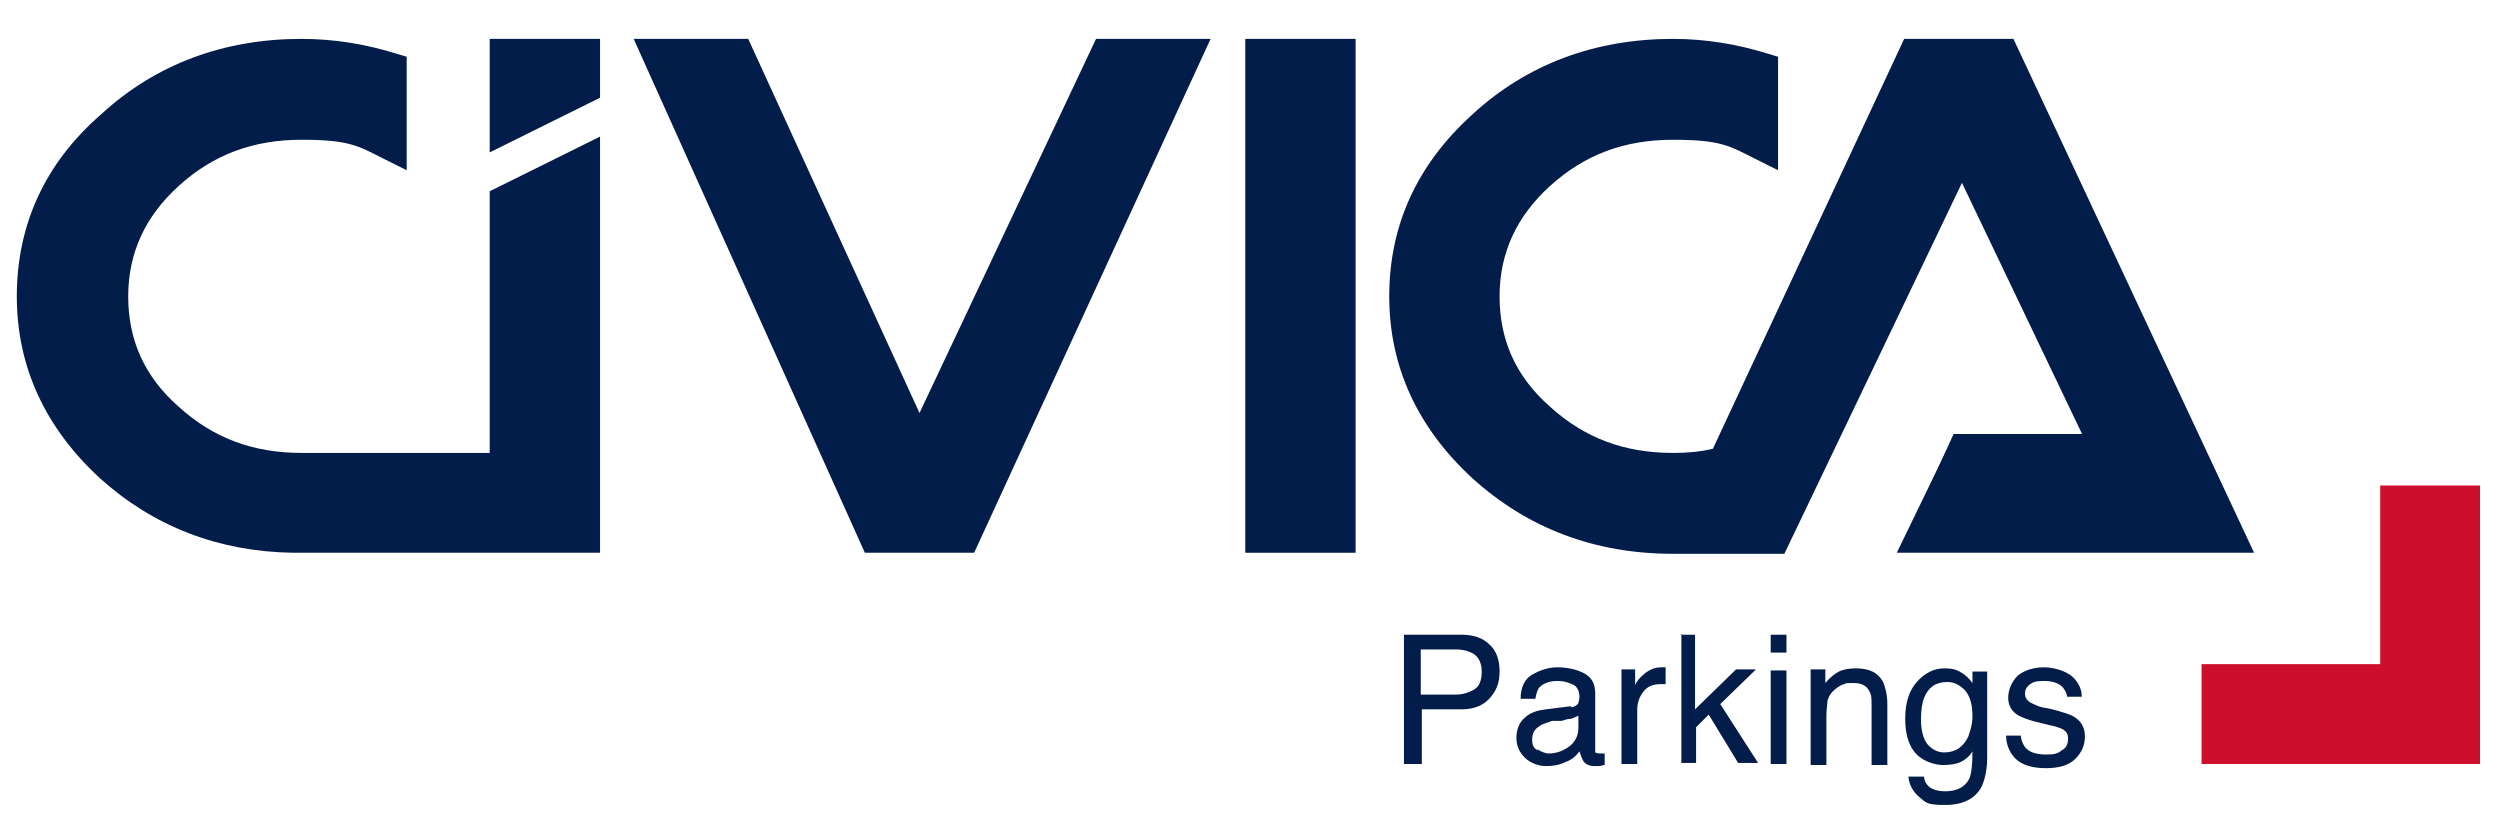
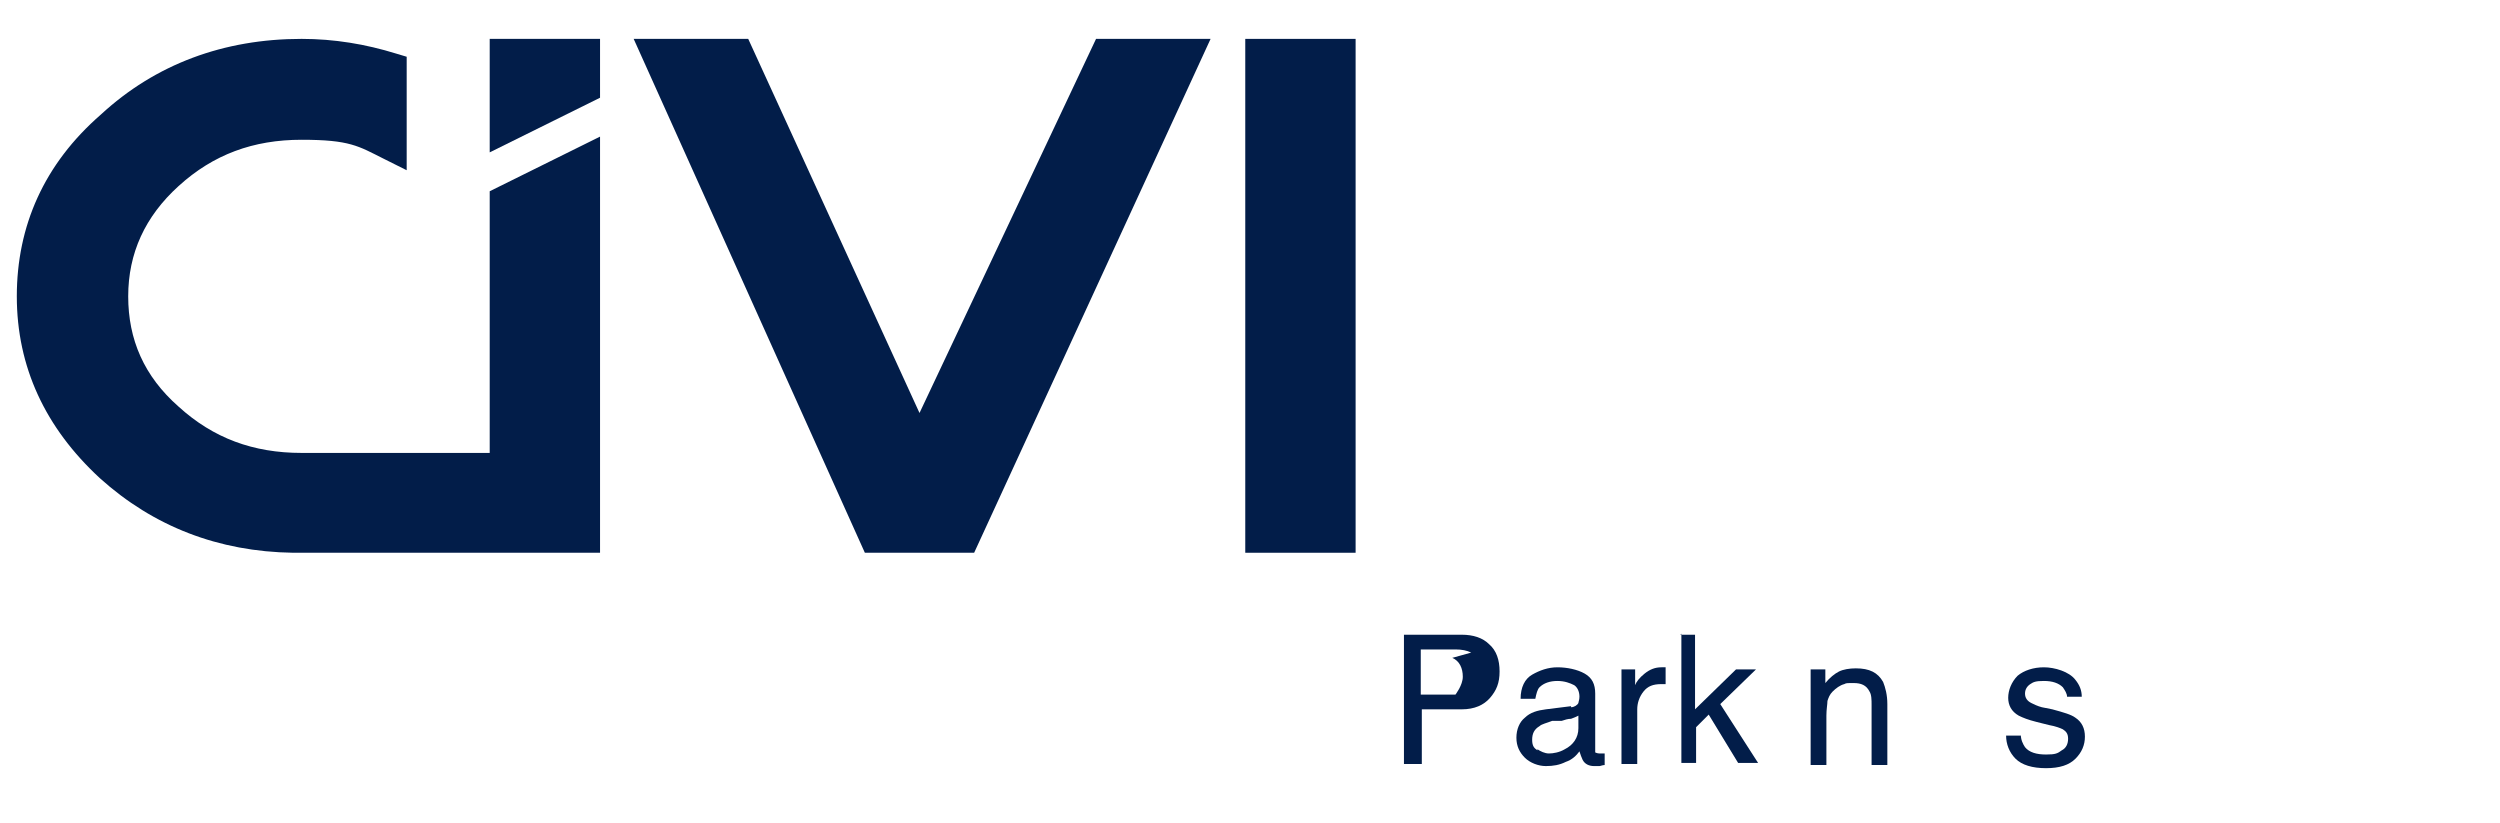
<svg xmlns="http://www.w3.org/2000/svg" id="Capa_1" version="1.1" viewBox="0 0 237.9 78.3">
  <defs>
    <style>
      .st0 {
        fill: #ce0e2d;
      }

      .st1 {
        fill: #021d49;
      }
    </style>
  </defs>
-   <polygon class="st1" points="205.1 51.9 200.3 41.3 185.9 41.3 181.1 51.9 205.1 51.9" />
-   <polygon class="st0" points="226.5 46.2 226.5 63.2 209.5 63.2 209.5 72.7 226.5 72.7 236 72.7 236 63.2 236 46.2 226.5 46.2" />
  <g>
    <path class="st1" d="M46.6,43.1h-7.9s-7.2,0-10,0c-4.6,0-8.4-1.4-11.7-4.4-3.3-2.9-4.8-6.4-4.8-10.5s1.6-7.6,4.8-10.5c3.3-3,7.1-4.4,11.7-4.4s5.4.6,7.8,1.8l2.2,1.1V5.4l-1-.3c-2.9-.9-5.9-1.4-9-1.4-7.4,0-13.9,2.4-19.1,7.2C4.2,15.6,1.6,21.5,1.6,28.2s2.7,12.5,7.9,17.3c5.1,4.6,11.3,7,18.4,7.1h0s18.7,0,18.7,0h10.5V13l-10.5,5.2v24.9Z" />
-     <path class="st1" d="M191.6,3.7h-10.4l-18.2,39c-1.2.3-2.5.4-3.8.4-4.6,0-8.4-1.4-11.7-4.4-3.3-2.9-4.8-6.4-4.8-10.5s1.6-7.6,4.8-10.5c3.3-3,7.1-4.4,11.7-4.4s5.4.6,7.8,1.8l2.2,1.1V5.4l-1-.3c-2.9-.9-5.9-1.4-9-1.4-7.4,0-13.9,2.4-19.1,7.2-5.3,4.8-7.9,10.6-7.9,17.3s2.7,12.5,7.9,17.3c5.3,4.8,11.7,7.2,19.1,7.2s.4,0,.6,0h0s10,0,10,0l16.9-35.3,12.1,25.3h-13.5l-4.8,9.9h34L191.6,3.7Z" />
    <polygon class="st1" points="87.5 39.3 71.2 3.7 60.3 3.7 82.3 52.6 92.7 52.6 115.2 3.7 104.3 3.7 87.5 39.3" />
    <rect class="st1" x="118.5" y="3.7" width="10.5" height="48.9" />
    <polygon class="st1" points="57.1 3.7 46.6 3.7 46.6 14.5 57.1 9.3 57.1 3.7" />
  </g>
  <g>
-     <path class="st1" d="M133.6,60.4h5.5c1.1,0,2,.3,2.6.9.7.6,1,1.5,1,2.6s-.3,1.8-.9,2.5c-.6.7-1.5,1.1-2.7,1.1h-3.8v5.2h-1.7v-12.3ZM140,62.1c-.4-.2-.9-.3-1.5-.3h-3.3v4.3h3.3c.7,0,1.3-.2,1.8-.5s.7-.9.7-1.7-.3-1.5-1-1.8Z" />
+     <path class="st1" d="M133.6,60.4h5.5c1.1,0,2,.3,2.6.9.7.6,1,1.5,1,2.6s-.3,1.8-.9,2.5c-.6.7-1.5,1.1-2.7,1.1h-3.8v5.2h-1.7v-12.3ZM140,62.1c-.4-.2-.9-.3-1.5-.3h-3.3v4.3h3.3s.7-.9.7-1.7-.3-1.5-1-1.8Z" />
    <path class="st1" d="M149.5,67.3c.3,0,.6-.2.7-.4,0-.1.1-.3.1-.6,0-.5-.2-.9-.5-1.1-.4-.2-.9-.4-1.6-.4s-1.3.2-1.7.6c-.2.2-.3.6-.4,1.1h-1.4c0-1.1.4-1.9,1.1-2.3s1.5-.7,2.4-.7,1.9.2,2.6.6c.7.4,1,1,1,1.9v5.2c0,.2,0,.3,0,.4,0,0,.2.1.4.1s.1,0,.2,0c0,0,.2,0,.3,0v1.1c-.2,0-.4.1-.5.1-.1,0-.3,0-.5,0-.5,0-.9-.2-1.1-.6-.1-.2-.2-.5-.3-.8-.3.4-.7.8-1.3,1-.6.3-1.2.4-1.9.4s-1.5-.3-2-.8c-.5-.5-.8-1.1-.8-1.9s.3-1.5.8-1.9c.5-.5,1.2-.7,2-.8l2.4-.3ZM146.3,71.3c.3.2.7.4,1.1.4s1-.1,1.5-.4c.8-.4,1.3-1.1,1.3-2v-1.2c-.2.1-.4.2-.7.3-.3,0-.6.1-.9.2h-.9c-.5.2-1,.3-1.2.5-.5.3-.7.7-.7,1.3s.2.8.5,1Z" />
    <path class="st1" d="M154.2,63.7h1.4v1.5c.1-.3.4-.7.9-1.1.5-.4,1-.6,1.6-.6s0,0,.1,0,.2,0,.3,0v1.6c0,0-.2,0-.2,0,0,0-.2,0-.2,0-.8,0-1.3.2-1.7.7s-.6,1.1-.6,1.7v5.2h-1.5v-9Z" />
    <path class="st1" d="M159.9,60.4h1.4v7.1l3.9-3.8h1.9l-3.4,3.3,3.6,5.6h-1.9l-2.8-4.6-1.2,1.2v3.4h-1.4v-12.3Z" />
-     <path class="st1" d="M168.5,60.4h1.5v1.7h-1.5v-1.7ZM168.5,63.8h1.5v8.9h-1.5v-8.9Z" />
    <path class="st1" d="M172.3,63.7h1.4v1.3c.4-.5.9-.9,1.3-1.1s1-.3,1.6-.3c1.3,0,2.1.4,2.6,1.3.2.5.4,1.2.4,2.1v5.8h-1.5v-5.7c0-.5,0-1-.2-1.3-.3-.6-.8-.8-1.5-.8s-.7,0-.9.1c-.4.1-.8.4-1.1.7-.3.3-.4.6-.5.9,0,.3-.1.8-.1,1.4v4.7h-1.5v-9Z" />
-     <path class="st1" d="M186.8,64.1c.3.2.6.5.9.9v-1.1h1.4v8.2c0,1.1-.2,2-.5,2.7-.6,1.2-1.8,1.8-3.5,1.8s-1.8-.2-2.4-.7-1-1.1-1.1-2h1.5c0,.4.2.7.4.9.3.3.9.5,1.6.5,1.1,0,1.9-.4,2.3-1.2.2-.5.3-1.3.3-2.6-.3.5-.7.8-1.1,1-.4.2-1,.3-1.7.3s-1.8-.3-2.5-1c-.7-.7-1.1-1.8-1.1-3.4s.4-2.7,1.1-3.5c.7-.8,1.6-1.3,2.6-1.3s1.3.2,1.8.5ZM187,65.7c-.5-.5-1-.8-1.7-.8-1.1,0-1.8.5-2.2,1.5-.2.5-.3,1.2-.3,2.1s.2,1.8.6,2.3c.4.5,1,.8,1.6.8,1.1,0,1.8-.5,2.3-1.5.2-.6.4-1.2.4-1.9,0-1.1-.2-1.9-.7-2.5Z" />
    <path class="st1" d="M192.3,69.9c0,.5.2.9.4,1.2.4.5,1.1.7,2,.7s1.1-.1,1.5-.4c.4-.2.6-.6.6-1.1s-.2-.7-.5-.9c-.2-.1-.7-.3-1.3-.4l-1.2-.3c-.8-.2-1.3-.4-1.7-.6-.7-.4-1-1-1-1.7s.3-1.5.9-2.1c.6-.5,1.5-.8,2.5-.8s2.4.4,3,1.2c.4.5.6,1,.6,1.6h-1.4c0-.3-.2-.6-.4-.9-.4-.4-1-.6-1.8-.6s-1,.1-1.3.3c-.3.2-.5.5-.5.9s.2.7.6.9c.2.1.6.3,1,.4l1,.2c1.1.3,1.8.5,2.2.8.6.4.9,1,.9,1.8s-.3,1.5-.9,2.1c-.6.6-1.5.9-2.8.9s-2.3-.3-2.9-.9-.9-1.4-.9-2.2h1.4Z" />
  </g>
</svg>